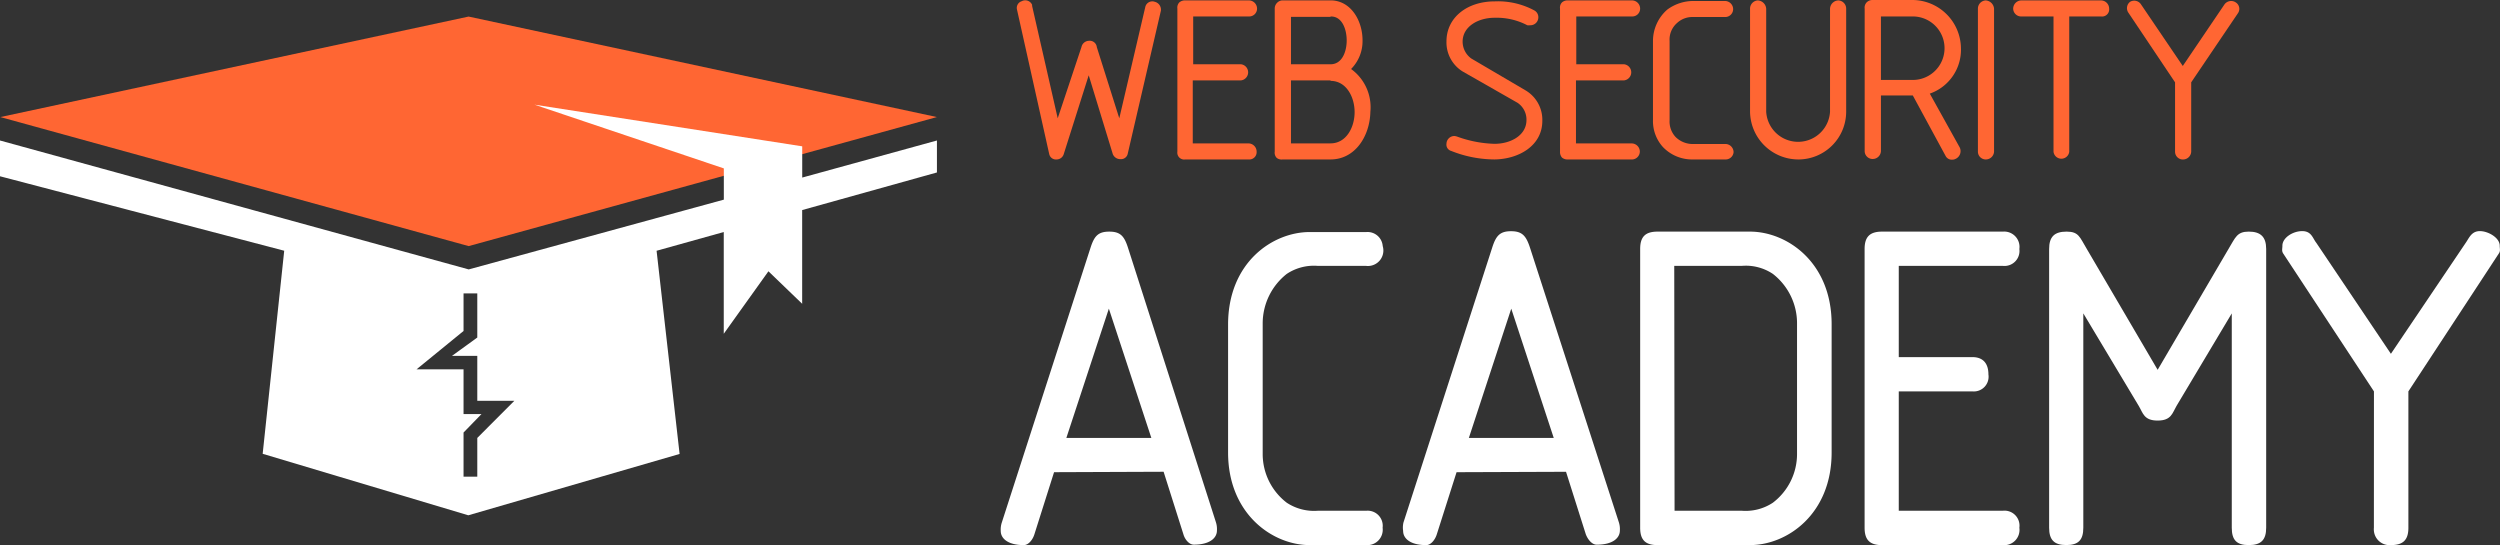
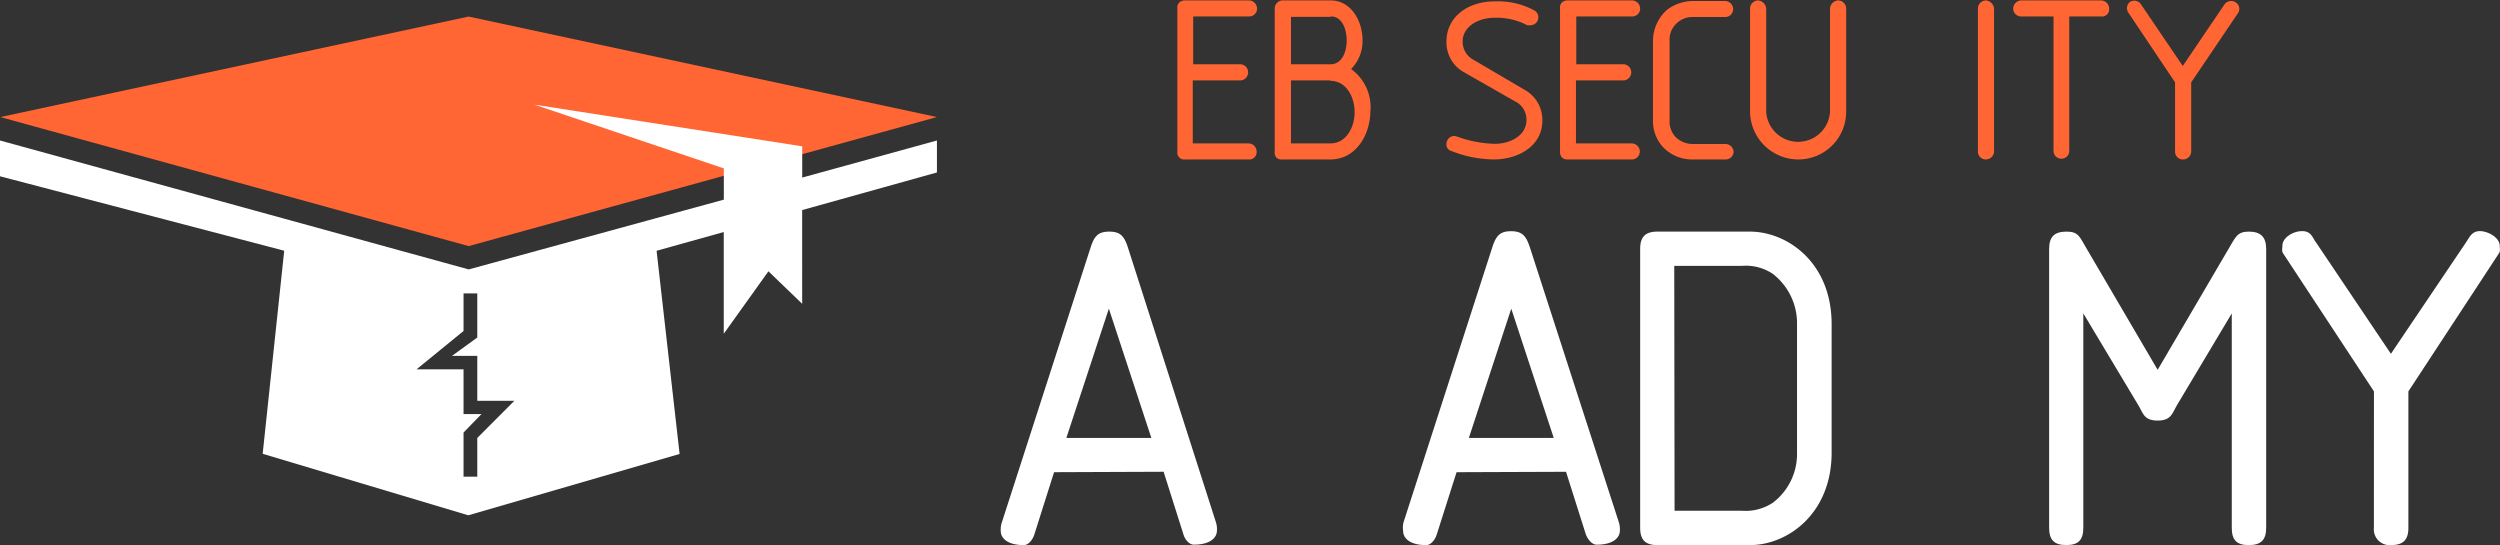
<svg xmlns="http://www.w3.org/2000/svg" width="220.484" height="48.079" viewBox="0 0 220.484 48.079">
  <rect x="0" y="0" width="220.484" height="48.079" fill="#333333" stroke="none" />
  <g transform="translate(0 0)">
-     <path d="M479.818,13.715a.606.606,0,0,1-.652.45.707.707,0,0,1-.661-.45l-2.122-6.944-2.2,6.944a.661.661,0,0,1-.624.478.606.606,0,0,1-.661-.478L470.055.966a.615.615,0,0,1,.413-.726.661.661,0,0,1,.9.267c.008.015.015.03.022.045v.1l2.259,9.91,2.094-6.282a.689.689,0,0,1,.652-.551.625.625,0,0,1,.7.543v.009l1.984,6.282,2.3-9.846a.634.634,0,0,1,.779-.444l.039.012h0a.717.717,0,0,1,.551.79Z" transform="translate(-380.365 -0.13)" fill="#f63" />
    <path d="M550.636,14.214h-5.7a.606.606,0,0,1-.7-.689V.914a.662.662,0,0,1,.174-.551.753.753,0,0,1,.523-.175h5.63a.726.726,0,0,1,.7.726.689.689,0,0,1-.689.689H545.63V5.819h4.207a.716.716,0,0,1,0,1.424h-4.244V12.8h4.932a.725.725,0,0,1,.7.726.643.643,0,0,1-.588.689Z" transform="translate(-440.399 -0.152)" fill="#f63" />
    <path d="M594.169,14.218h-4.225a.68.68,0,0,1-.523-.138.653.653,0,0,1-.175-.551V.919A.708.708,0,0,1,589.458.4a.689.689,0,0,1,.487-.211h4.225c1.773,0,2.82,1.764,2.82,3.527a3.481,3.481,0,0,1-1.01,2.526,4.161,4.161,0,0,1,1.7,3.793C597.632,12.152,596.346,14.218,594.169,14.218Zm0-12.574h-3.49V5.824h3.49c1.01,0,1.424-1.1,1.424-2.1s-.413-2.149-1.424-2.113Zm0,5.6h-3.49V12.8h3.49c1.387,0,2.122-1.414,2.122-2.755s-.735-2.756-2.122-2.756Z" transform="translate(-476.823 -0.156)" fill="#f63" />
    <path d="M672.889,14.54a10.416,10.416,0,0,1-3.83-.753.57.57,0,0,1-.413-.625.7.7,0,0,1,.7-.689,1.091,1.091,0,0,1,.275.064,10.421,10.421,0,0,0,3.27.625c1.387,0,2.811-.726,2.811-2.1a1.781,1.781,0,0,0-.8-1.525l-4.831-2.756a3.013,3.013,0,0,1-1.424-2.654c0-2.113,1.837-3.527,4.244-3.527a6.769,6.769,0,0,1,3.509.8.68.68,0,0,1,.349.615.7.7,0,0,1-.706.69h-.029a.834.834,0,0,1-.239,0,5.833,5.833,0,0,0-2.884-.661c-1.433,0-2.82.762-2.82,2.113a1.837,1.837,0,0,0,.762,1.479l4.767,2.8a3.012,3.012,0,0,1,1.5,2.7C677.1,13.337,675.011,14.513,672.889,14.54Z" transform="translate(-541.077 -0.478)" fill="#f63" />
    <path d="M727.516,14.213h-5.7a.735.735,0,0,1-.524-.165.744.744,0,0,1-.174-.524V.913a.662.662,0,0,1,.174-.551.745.745,0,0,1,.524-.175h5.667a.726.726,0,0,1,.7.726.689.689,0,0,1-.689.689h-4.942V5.818h4.207a.716.716,0,0,1,0,1.424h-4.234V12.8h4.932a.726.726,0,0,1,.7.726.707.707,0,0,1-.661.689Z" transform="translate(-583.534 -0.151)" fill="#f63" />
    <path d="M770.495,14.413h-2.811a3.555,3.555,0,0,1-2.682-1.1,3.408,3.408,0,0,1-.873-2.379V3.952A3.674,3.674,0,0,1,765.388,1.2a3.867,3.867,0,0,1,2.3-.762h2.811a.726.726,0,0,1,.7.726.7.7,0,0,1-.7.689h-2.811a1.976,1.976,0,0,0-1.433.524,1.939,1.939,0,0,0-.661,1.589v6.981a2,2,0,0,0,.523,1.479,2.14,2.14,0,0,0,1.6.624h2.82a.726.726,0,0,1,.7.726A.7.7,0,0,1,770.495,14.413Z" transform="translate(-618.347 -0.351)" fill="#f63" />
    <path d="M813.249,14.218a4.262,4.262,0,0,1-4.243-4.207V.919a.726.726,0,0,1,.689-.726.79.79,0,0,1,.735.726v9.093a2.82,2.82,0,0,0,5.63,0V.919a.763.763,0,0,1,.735-.726.726.726,0,0,1,.689.726v9.093a4.216,4.216,0,0,1-4.225,4.207Z" transform="translate(-654.663 -0.156)" fill="#f63" />
-     <path d="M867.723,8.257l2.645,4.758a.753.753,0,0,1-.376,1l-.01,0a.487.487,0,0,1-.239.064.615.615,0,0,1-.634-.34l-2.884-5.318h-2.811v4.9a.726.726,0,0,1-.735.7.7.7,0,0,1-.7-.7V.763a.662.662,0,0,1,.174-.551A.717.717,0,0,1,862.68,0h3.546a4.3,4.3,0,0,1,4.243,4.216A4.1,4.1,0,0,1,867.723,8.257Zm-1.5-6.806h-2.81v5.6h2.81a2.8,2.8,0,1,0,0-5.6Z" transform="translate(-697.527)" fill="#f63" />
    <path d="M915.033,14.218a.689.689,0,0,1-.689-.689V.919a.726.726,0,0,1,.689-.726.79.79,0,0,1,.735.726V13.53A.726.726,0,0,1,915.033,14.218Z" transform="translate(-739.905 -0.156)" fill="#f63" />
    <path d="M938.426,1.608h-2.82v11.94a.7.7,0,0,1-1.387,0V1.608h-2.857a.7.7,0,0,1-.7-.689.735.735,0,0,1,.7-.726h7.063a.726.726,0,0,1,.7.726.625.625,0,0,1-.552.69A.638.638,0,0,1,938.426,1.608Z" transform="translate(-753.112 -0.156)" fill="#f63" />
    <path d="M988.915,7.5v6.117a.726.726,0,0,1-.735.689.689.689,0,0,1-.689-.689V7.5l-4.142-6.181A.708.708,0,0,1,983.524.4h0a.716.716,0,0,1,.974.239l3.674,5.419L991.845.634a.726.726,0,0,1,1.01-.175h0a.67.67,0,0,1,.2.919Z" transform="translate(-795.665 -0.239)" fill="#f63" />
    <path d="M467.3,128.289l-1.745,5.511c-.165.5-.542.919-.919.919-1.414,0-2.039-.588-2.039-1.249a1.993,1.993,0,0,1,.083-.707l7.825-24.239c.331-1.038.661-1.451,1.662-1.451s1.332.413,1.662,1.451l7.752,24.2a1.991,1.991,0,0,1,.083.707c0,.661-.625,1.249-2.039,1.249-.413,0-.79-.459-.919-.918l-1.745-5.511Zm1.084-3.022h7.495l-3.747-11.4Z" transform="translate(-374.338 -86.645)" fill="#fff" />
-     <path d="M579.917,131.827a1.332,1.332,0,0,1,1.43,1.225,1.317,1.317,0,0,1-.007.272,1.36,1.36,0,0,1-1.46,1.534h-4.969c-3.288,0-7.2-2.755-7.2-8.165V115.414c0-5.511,3.959-8.165,7.2-8.165h5a1.341,1.341,0,0,1,1.438,1.236,1.365,1.365,0,0,1-1.466,1.749h-4.243a4.325,4.325,0,0,0-2.755.707,5.566,5.566,0,0,0-2.122,4.308v11.61a5.41,5.41,0,0,0,2.122,4.262,4.389,4.389,0,0,0,2.755.707Z" transform="translate(-459.402 -86.784)" fill="#fff" />
    <path d="M653.255,128.134l-1.754,5.511c-.165.5-.542.919-.919.919-1.414,0-2.039-.588-2.039-1.249a1.99,1.99,0,0,1,.028-.744l7.825-24.239c.331-1.038.671-1.451,1.662-1.451s1.332.413,1.672,1.451l7.844,24.239a1.988,1.988,0,0,1,.083.707c0,.661-.624,1.249-2.039,1.249-.423,0-.79-.459-.965-.918l-1.745-5.511Zm1.084-3.022h7.486l-3.747-11.4Z" transform="translate(-524.795 -86.489)" fill="#fff" />
    <path d="M759.748,134.719c-1.084,0-1.534-.459-1.534-1.534V108.606c0-1.074.45-1.534,1.534-1.534H767.9c3.251,0,7.2,2.691,7.2,8.165v11.316c0,5.428-3.913,8.165-7.2,8.165Zm1.5-3.031h5.915a4.353,4.353,0,0,0,2.755-.707,5.392,5.392,0,0,0,2.131-4.262v-11.61a5.511,5.511,0,0,0-2.131-4.308,4.288,4.288,0,0,0-2.755-.707h-5.943Z" transform="translate(-613.562 -86.645)" fill="#fff" />
-     <path d="M864.977,131.667h9.185a1.323,1.323,0,0,1,1.451,1.5,1.35,1.35,0,0,1-1.451,1.534H863.507c-1.084,0-1.543-.459-1.543-1.534V108.585c0-1.074.459-1.534,1.543-1.534h10.655a1.351,1.351,0,0,1,1.451,1.534,1.323,1.323,0,0,1-1.451,1.488h-9.185v8.046h6.494c.918,0,1.414.533,1.414,1.534a1.3,1.3,0,0,1-1.414,1.488h-6.494Z" transform="translate(-697.518 -86.624)" fill="#fff" />
    <path d="M950.288,114.282v18.9c0,1.075-.423,1.534-1.5,1.534s-1.515-.459-1.515-1.534V108.606c0-1.074.459-1.534,1.543-1.534s1.157.5,1.782,1.534l6.246,10.655,6.246-10.655c.625-1.038.753-1.534,1.791-1.534s1.534.459,1.534,1.534v24.579c0,1.075-.45,1.534-1.534,1.534s-1.5-.459-1.5-1.534v-18.9l-4.877,8.165c-.367.625-.45,1.286-1.662,1.286s-1.286-.661-1.662-1.286Z" transform="translate(-766.553 -86.645)" fill="#fff" />
    <path d="M1063.1,120.968l-7.991-12.142c-.166-.248-.083-.413-.083-.707,0-.7.919-1.286,1.745-1.286s.918.624,1.249,1.038l6.576,9.782,6.595-9.782c.294-.413.505-1.038,1.249-1.038s1.754.588,1.754,1.286c0,.294.083.459-.092.707l-7.964,12.142V132.99c0,1.075-.459,1.534-1.543,1.534a1.387,1.387,0,0,1-1.5-1.263,1.411,1.411,0,0,1,0-.271Z" transform="translate(-853.733 -86.45)" fill="#fff" />
    <path d="M41.449,27.9.144,16.519l41.3-8.863,41.3,8.863Z" transform="translate(-0.117 -6.195)" fill="#f63" />
    <path d="M70.751,54.814V52.059L47.137,48.385l16.7,5.621v2.755l-22.5,6.154L0,51.545V54.7l25.066,6.567-1.9,17.91L41.3,84.6l18.636-5.41-2.03-17.92,5.924-1.653v8.974l3.94-5.511,2.976,2.866V57.68l11.885-3.316v-2.82ZM42.094,77.777v3.417H40.882V77.3l1.58-1.626h-1.58v-3.95H36.74l4.142-3.38V65.028h1.212v3.894l-2.232,1.617h2.232V74.5h3.27Z" transform="translate(0 -39.154)" fill="#fff" />
  </g>
</svg>